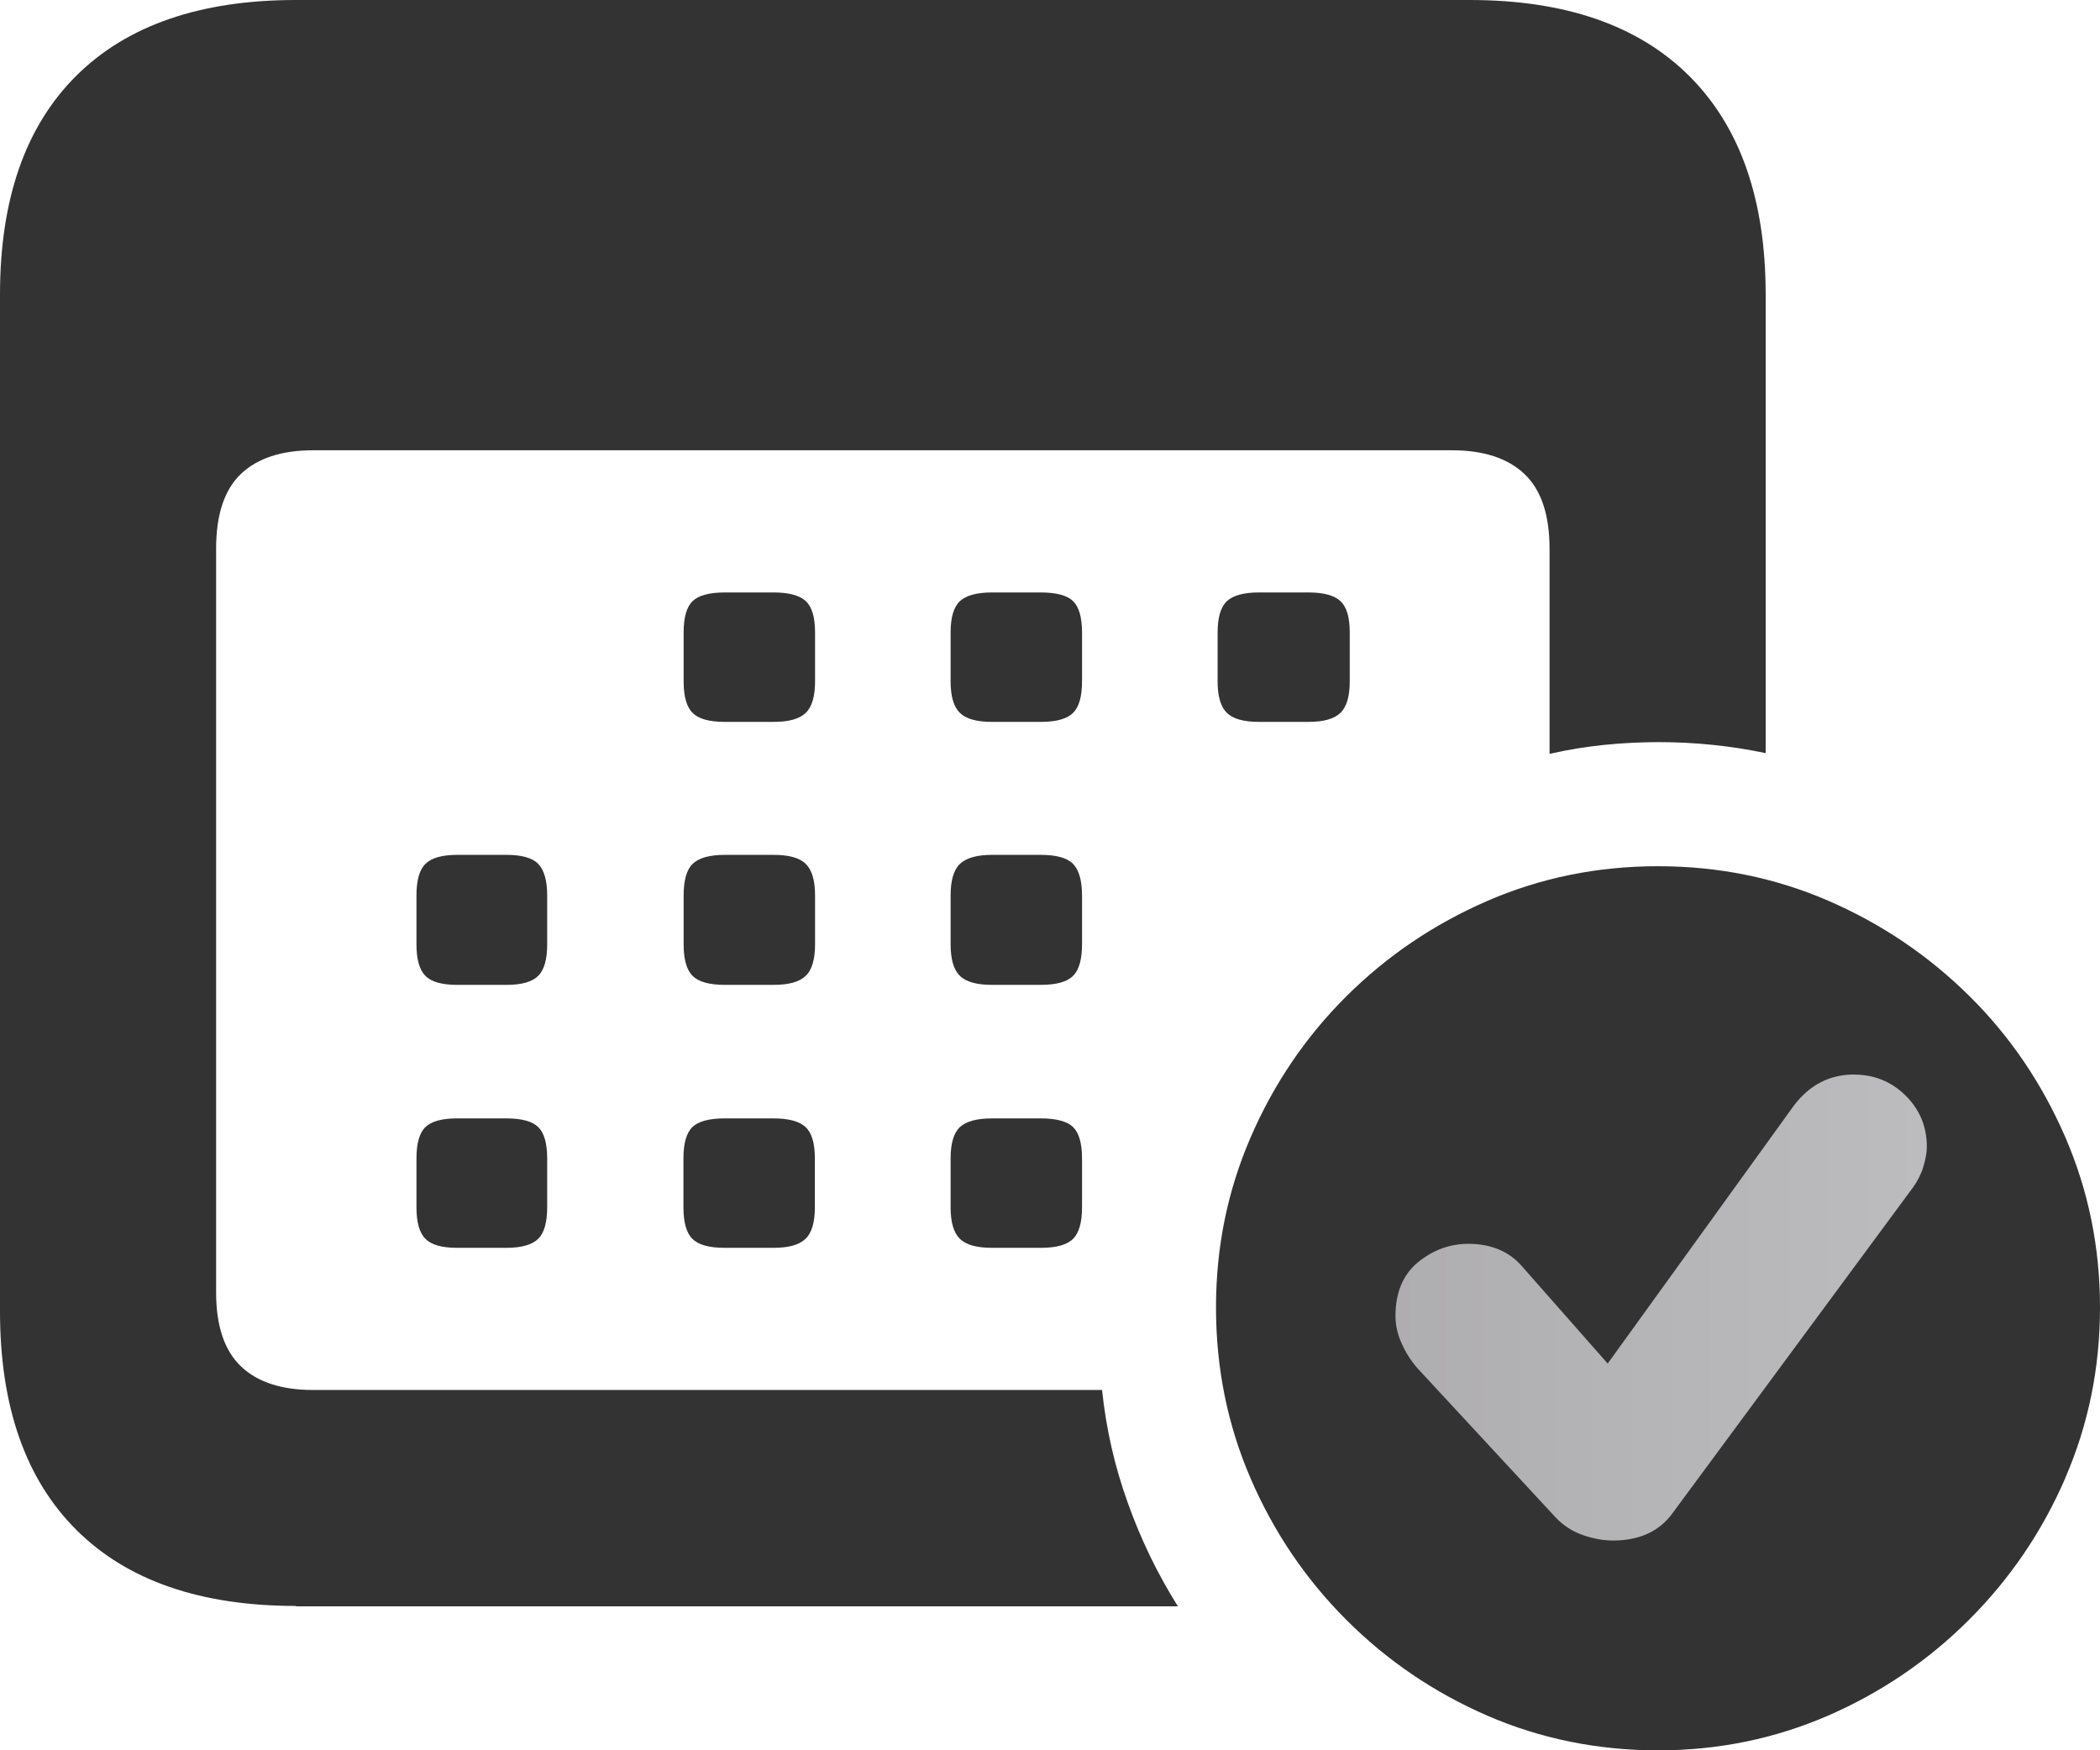
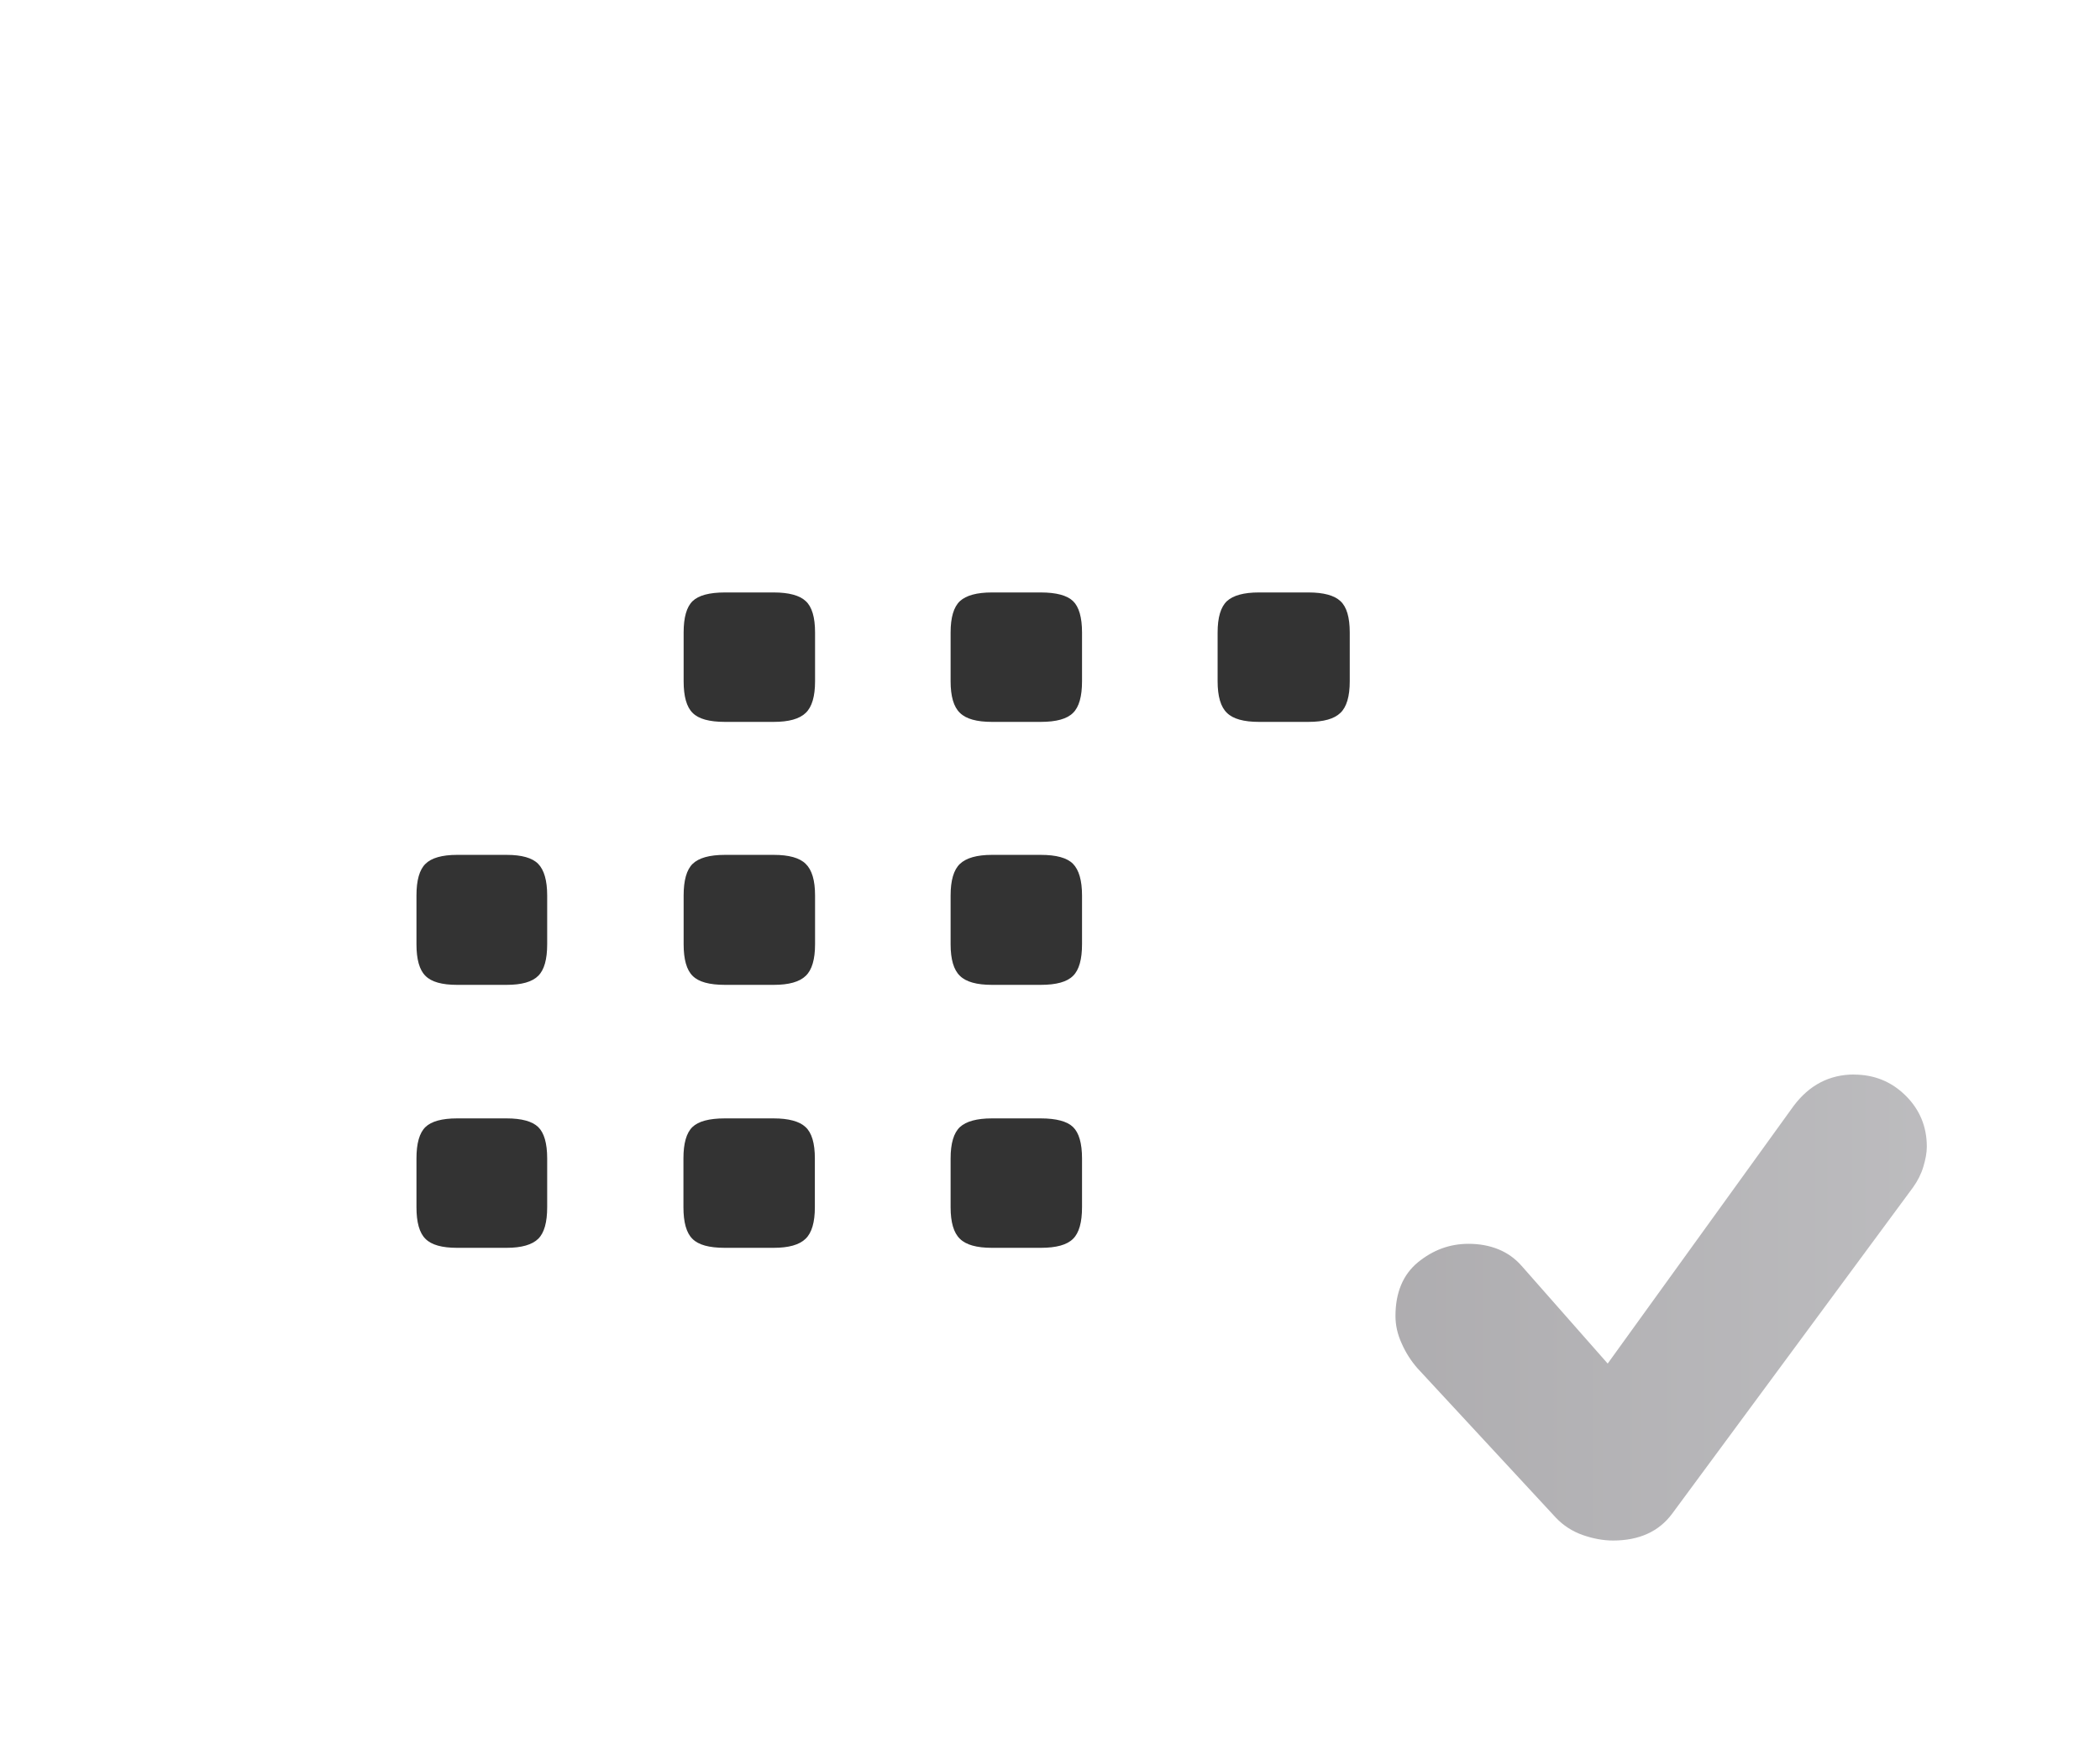
<svg xmlns="http://www.w3.org/2000/svg" id="Layer_2" data-name="Layer 2" viewBox="0 0 534.65 445.55">
  <defs>
    <style> .cls-1 { fill: #333; } .cls-1, .cls-2 { stroke-width: 0px; } .cls-2 { fill: url(#linear-gradient); } </style>
    <linearGradient id="linear-gradient" x1="-383.7" y1="-65.96" x2="918.21" y2="-65.96" gradientTransform="translate(0 266.88) scale(1 -1)" gradientUnits="userSpaceOnUse">
      <stop offset=".1" stop-color="#979799" />
      <stop offset=".48" stop-color="#a3a1a4" />
      <stop offset="1" stop-color="#e7e9eb" />
    </linearGradient>
  </defs>
  <g id="Layer_1-2" data-name="Layer 1">
    <g>
-       <path class="cls-1" d="M75.36,408.8c-24.31,0-42.96-6.45-55.91-19.35S0,357.99,0,333.82V74.98c0-24.31,6.5-42.87,19.45-55.72S51.05,0,75.36,0h298.81c24.31,0,42.96,6.45,55.91,19.35,12.95,12.9,19.45,31.46,19.45,55.63v116.73c-4.44-.93-8.93-1.64-13.51-2.1-4.53-.47-9.12-.7-13.65-.7s-9.3.23-13.93.7c-4.63.47-9.26,1.22-13.93,2.29v-52.22c0-8.65-2.15-15.01-6.4-19.03-4.25-4.02-10.42-6.03-18.46-6.03H79.75c-8.04,0-14.21,2.01-18.42,6.03-4.21,4.02-6.31,10.38-6.31,19.03v189.28c0,8.51,2.1,14.82,6.31,18.84,4.21,4.02,10.33,6.03,18.42,6.03h200.83c1.03,9.91,3.23,19.54,6.59,28.84,3.32,9.3,7.57,18.04,12.72,26.23H75.36v-.09Z" />
      <path class="cls-1" d="M343.64,161v12.43c0,3.83-.79,6.54-2.38,8.04-1.59,1.54-4.3,2.29-8.13,2.29h-12.62c-3.83,0-6.59-.75-8.13-2.29-1.59-1.5-2.38-4.21-2.38-8.04v-12.43c0-3.83.79-6.5,2.38-7.99,1.59-1.45,4.3-2.2,8.13-2.2h12.62c3.83,0,6.59.75,8.13,2.2,1.59,1.45,2.38,4.11,2.38,7.99Z" />
      <path class="cls-1" d="M273.19,248.41c-1.54,1.54-4.25,2.29-8.23,2.29h-12.43c-3.83,0-6.59-.75-8.13-2.29-1.59-1.5-2.38-4.21-2.38-8.04v-12.43c0-3.83.79-6.54,2.38-8.04s4.3-2.29,8.13-2.29h12.43c3.97,0,6.73.75,8.23,2.29,1.5,1.54,2.29,4.21,2.29,8.04v12.43c0,3.83-.75,6.54-2.29,8.04Z" />
      <path class="cls-1" d="M275.48,294.88v12.43c0,3.83-.75,6.54-2.29,8.04-1.54,1.54-4.25,2.29-8.23,2.29h-12.43c-3.83,0-6.59-.75-8.13-2.29-1.59-1.5-2.38-4.21-2.38-8.04v-12.43c0-3.83.79-6.5,2.38-7.99,1.59-1.45,4.3-2.2,8.13-2.2h12.43c3.97,0,6.73.75,8.23,2.2,1.5,1.45,2.29,4.11,2.29,7.99Z" />
      <path class="cls-1" d="M273.19,181.47c-1.54,1.54-4.25,2.29-8.23,2.29h-12.43c-3.83,0-6.59-.75-8.13-2.29-1.59-1.5-2.38-4.21-2.38-8.04v-12.43c0-3.83.79-6.5,2.38-7.99,1.59-1.45,4.3-2.2,8.13-2.2h12.43c3.97,0,6.73.75,8.23,2.2,1.5,1.45,2.29,4.11,2.29,7.99v12.43c0,3.83-.75,6.54-2.29,8.04Z" />
      <path class="cls-1" d="M205.13,248.41c-1.59,1.54-4.3,2.29-8.13,2.29h-12.43c-3.97,0-6.73-.75-8.23-2.29-1.54-1.5-2.29-4.21-2.29-8.04v-12.43c0-3.83.75-6.54,2.29-8.04s4.25-2.29,8.23-2.29h12.43c3.83,0,6.59.75,8.13,2.29,1.59,1.54,2.38,4.21,2.38,8.04v12.43c0,3.83-.79,6.54-2.38,8.04Z" />
      <path class="cls-1" d="M207.46,294.88v12.43c0,3.83-.79,6.54-2.38,8.04-1.59,1.54-4.3,2.29-8.13,2.29h-12.43c-3.97,0-6.73-.75-8.23-2.29-1.54-1.5-2.29-4.21-2.29-8.04v-12.43c0-3.83.75-6.5,2.29-7.99,1.5-1.45,4.25-2.2,8.23-2.2h12.43c3.83,0,6.59.75,8.13,2.2,1.59,1.45,2.38,4.11,2.38,7.99Z" />
      <path class="cls-1" d="M205.13,181.47c-1.59,1.54-4.3,2.29-8.13,2.29h-12.43c-3.97,0-6.73-.75-8.23-2.29-1.54-1.5-2.29-4.21-2.29-8.04v-12.43c0-3.83.75-6.5,2.29-7.99,1.5-1.45,4.25-2.2,8.23-2.2h12.43c3.83,0,6.59.75,8.13,2.2,1.59,1.45,2.38,4.11,2.38,7.99v12.43c0,3.83-.79,6.54-2.38,8.04Z" />
      <path class="cls-1" d="M137.02,248.41c-1.54,1.54-4.21,2.29-8.04,2.29h-12.62c-3.83,0-6.54-.75-8.04-2.29-1.54-1.5-2.29-4.21-2.29-8.04v-12.43c0-3.83.75-6.54,2.29-8.04,1.5-1.5,4.21-2.29,8.04-2.29h12.62c3.83,0,6.54.75,8.04,2.29s2.29,4.21,2.29,8.04v12.43c0,3.83-.75,6.54-2.29,8.04Z" />
      <path class="cls-1" d="M139.31,294.88v12.43c0,3.83-.75,6.54-2.29,8.04s-4.21,2.29-8.04,2.29h-12.62c-3.83,0-6.54-.75-8.04-2.29-1.54-1.5-2.29-4.21-2.29-8.04v-12.43c0-3.83.75-6.5,2.29-7.99,1.5-1.45,4.21-2.2,8.04-2.2h12.62c3.83,0,6.54.75,8.04,2.2s2.29,4.11,2.29,7.99Z" />
-       <path class="cls-1" d="M525.81,376.27c-5.89,13.6-14.07,25.62-24.45,36-10.38,10.38-22.39,18.56-35.95,24.45-13.56,5.89-28,8.84-43.29,8.84s-29.92-2.95-43.47-8.84c-13.56-5.89-25.52-14.02-35.86-24.36-10.33-10.33-18.46-22.3-24.36-35.95-5.89-13.6-8.84-28.14-8.84-43.57s2.95-29.78,8.84-43.38,14.02-25.57,24.36-35.86c10.33-10.28,22.3-18.37,35.86-24.26,13.56-5.89,28.05-8.84,43.47-8.84s29.92,2.95,43.47,8.84c13.56,5.89,25.48,13.98,35.86,24.26,10.38,10.28,18.46,22.25,24.36,35.86,5.89,13.6,8.84,28.05,8.84,43.38s-2.95,29.78-8.84,43.38v.05Z" />
      <path class="cls-2" d="M472.05,273.52c-6.31,0-11.45,2.71-15.43,8.04l-47.31,65.54-21.92-24.87c-1.64-1.87-3.6-3.27-5.89-4.21-2.29-.93-4.82-1.4-7.62-1.4-4.82,0-9.07,1.59-12.9,4.72-3.79,3.13-5.7,7.71-5.7,13.65,0,2.34.51,4.67,1.59,7.01,1.03,2.34,2.38,4.44,4.02,6.31l35.25,38.05c1.87,1.96,4.16,3.46,6.82,4.39s5.24,1.4,7.71,1.4c6.64,0,11.69-2.29,15.05-6.83l61.33-83.07c1.17-1.64,2.06-3.37,2.62-5.24.56-1.87.89-3.55.89-5.1,0-5.14-1.82-9.49-5.42-13.04-3.6-3.55-7.99-5.33-13.14-5.33l.05-.05Z" />
    </g>
  </g>
</svg>